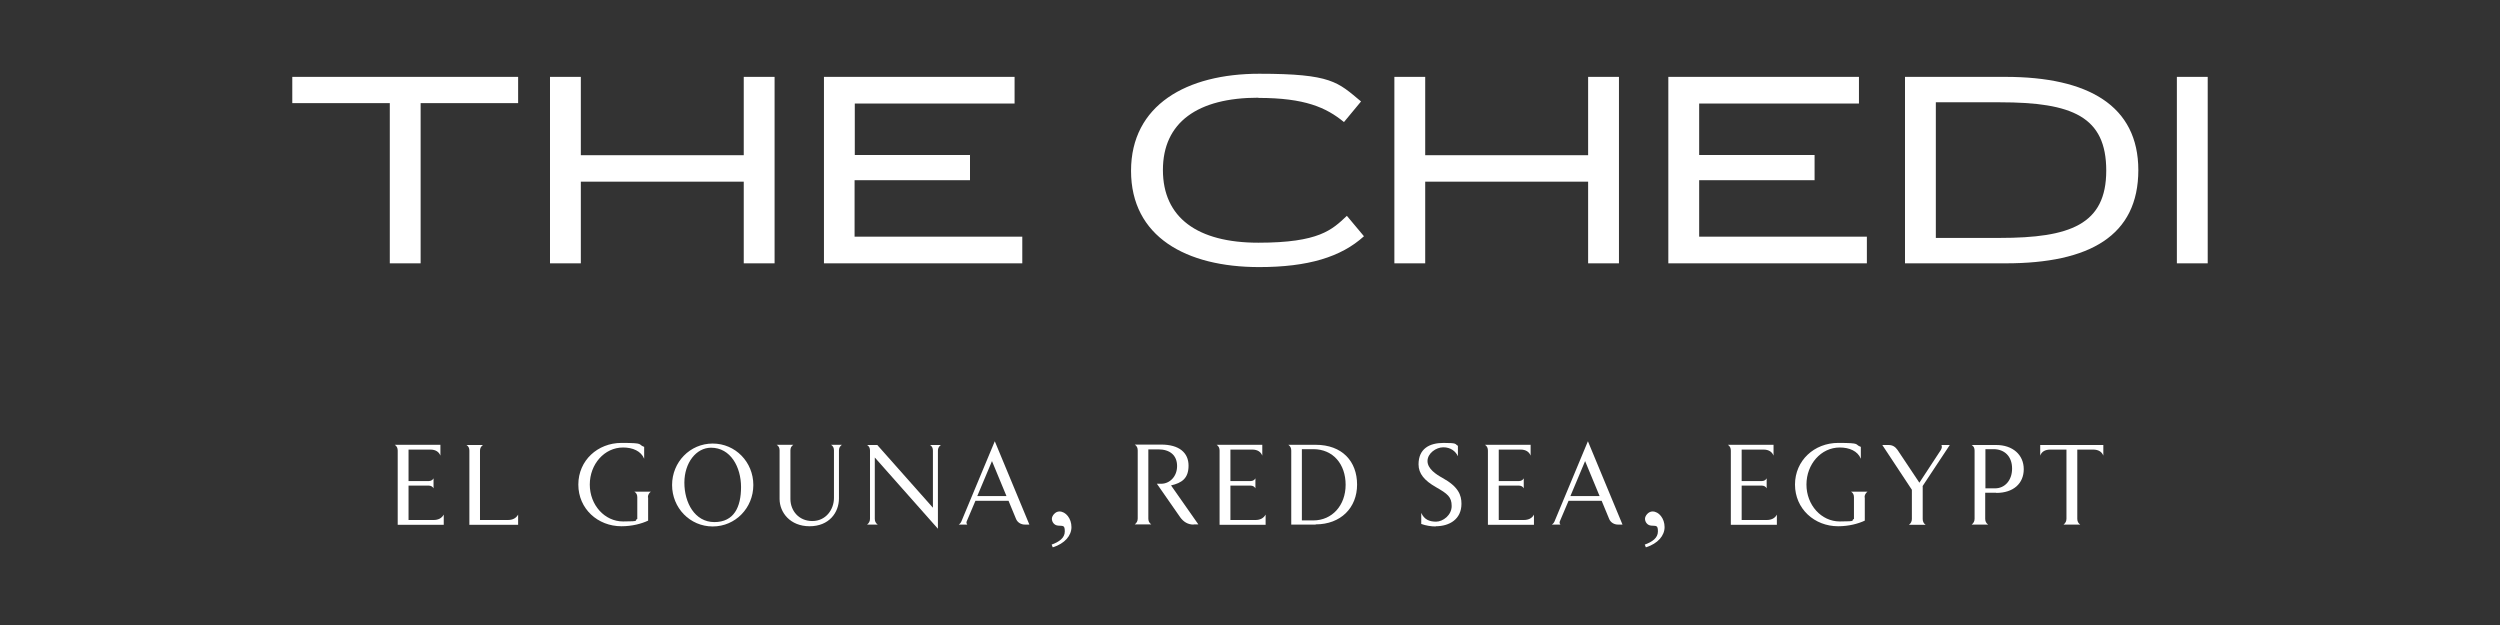
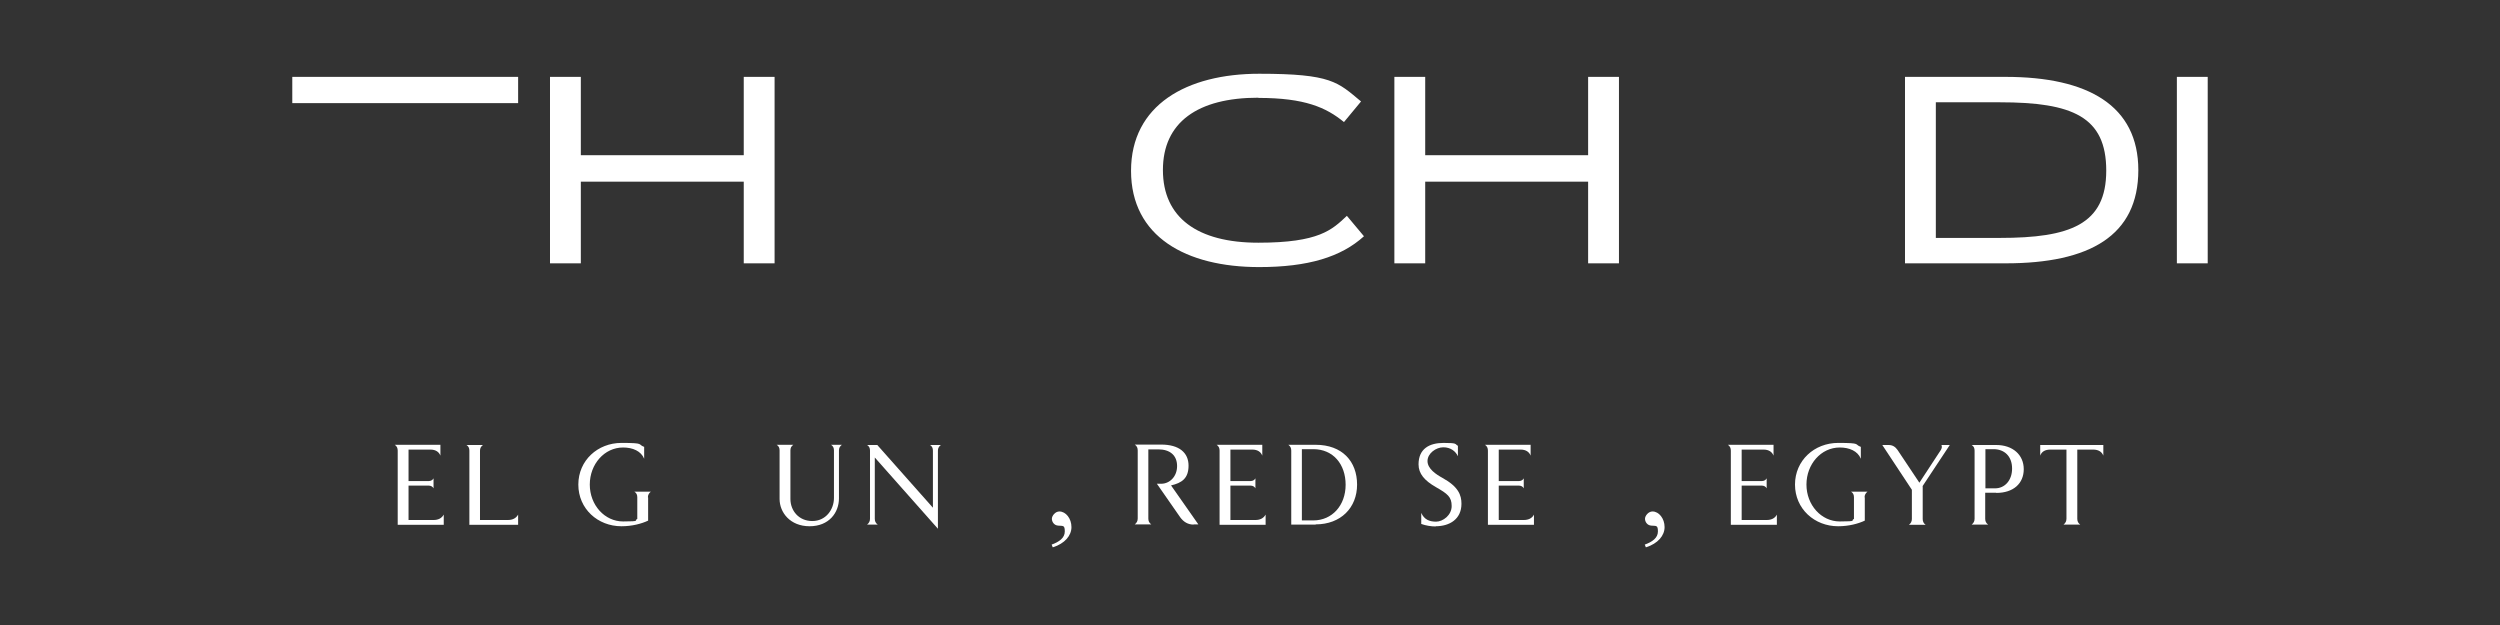
<svg xmlns="http://www.w3.org/2000/svg" id="Layer_1" version="1.1" viewBox="0 0 1200 300">
  <rect x="0" y="0" width="1200" height="300" fill="#333333" stroke="none" />
  <defs>
    <style>
      .st0 {
        fill: #fff;
      }
    </style>
  </defs>
  <g>
-     <path class="st0" d="M140.4,36.9h108.3v12.6h-46.8v76.9h-14.8V49.5h-46.8v-12.6Z" />
+     <path class="st0" d="M140.4,36.9h108.3v12.6h-46.8h-14.8V49.5h-46.8v-12.6Z" />
    <path class="st0" d="M264,36.9h14.8v37.6h78.2v-37.6h14.8v89.5h-14.8v-39.2h-78.2v39.2h-14.8V36.9Z" />
-     <path class="st0" d="M465.6,74.3v12.2h-55.4v27.1h80.5v12.8h-95.2V36.9h91.5v12.8h-76.7v24.7h55.4Z" />
    <path class="st0" d="M604,46.9c-29.1,0-45.8,11.8-45.8,34.7s16.6,34.9,45.8,34.9,35.4-6.2,42.5-12.9l8.2,9.8c-11,10-26.9,14.8-50.3,14.8-35.1,0-61.5-14.6-61.5-46.2s26.7-46.6,61.5-46.6,37.7,4,48.9,13.3l-8.2,9.9c-8.5-7-18.8-11.6-41-11.6Z" />
    <path class="st0" d="M669.3,36.9h14.8v37.6h78.2v-37.6h14.8v89.5h-14.8v-39.2h-78.2v39.2h-14.8V36.9Z" />
-     <path class="st0" d="M871,74.3v12.2h-55.4v27.1h80.5v12.8h-95.3V36.9h91.5v12.8h-76.7v24.7h55.4Z" />
    <path class="st0" d="M1026.4,81.6c0,31.6-23.4,44.8-63.7,44.8h-48.3V36.9h48.3c39.6,0,63.7,13.8,63.7,44.8ZM929.2,114.2h30.7c33.7,0,51.1-6.4,51.1-32.3s-16.2-32.8-51.1-32.8h-30.7v65.1Z" />
    <path class="st0" d="M1044.9,36.9h14.8v89.5h-14.8V36.9Z" />
  </g>
  <g>
    <path class="st0" d="M190.9,251.8v-35.5c0-1.2-.4-2.1-1.4-2.8h21.9v5.2c-.7-1.8-2.3-2.9-4.8-2.9h-10.5v15.1h9.8c.9,0,1.8-.5,2.2-1.3v4.8c-.4-.8-1.3-1.3-2.2-1.3h-9.8v16.5h12c2.2,0,3.9-.8,4.9-2.6v4.9h-22.1Z" />
    <path class="st0" d="M225.3,251.8v-35.5c0-1.2-.4-2.1-1.4-2.7h7.9c-.9.7-1.4,1.5-1.4,2.7v33.3h13.4c2.2,0,3.9-.8,4.9-2.6v4.9h-23.5Z" />
    <path class="st0" d="M311.1,238.8v11.1c-3.2,1.5-7.7,2.7-12.8,2.7-11.4,0-20.7-8.4-20.7-20s9.3-20,20.7-20,7.6.7,10.9,1.9v5.7c-1.5-3.7-5.5-5.4-10.1-5.4-9,0-16,8-16,17.8s7.1,17.7,16,17.7,5-.5,6.8-1.2v-10.4c0-1.2-.4-2.1-1.4-2.7h7.9c-.9.7-1.4,1.6-1.4,2.7Z" />
-     <path class="st0" d="M342.1,252.7c-10.9,0-19.5-8.9-19.5-19.9s8.6-19.9,19.5-19.9,19.5,8.9,19.5,19.9-8.6,19.9-19.5,19.9ZM341.3,214.9c-7.1,0-12.8,7.2-12.8,16.8s5,18.9,14.4,18.9,12.8-7.2,12.8-16.8-5-18.9-14.4-18.9Z" />
    <path class="st0" d="M402.7,216.3v22.9c0,6.9-4.8,13.4-14.1,13.4s-14.4-6.6-14.4-13.1v-23.3c0-1.2-.4-2.1-1.4-2.7h8c-1,.7-1.4,1.5-1.4,2.7v23.3c0,5.6,4,10.6,10.5,10.6s10.4-5.5,10.4-11.1v-22.8c0-1.2-.4-2.1-1.4-2.7h5.2c-.9.7-1.4,1.5-1.4,2.7Z" />
    <path class="st0" d="M450.2,216.3v37.5l-30.3-34.2v29.4c0,1.2.4,2.1,1.4,2.8h-5.1c.9-.7,1.4-1.6,1.4-2.8v-32.7c0-1.2-.4-2.1-1.4-2.7h4.9l26.7,30.1v-27.4c0-1.2-.4-2.1-1.4-2.7h5.2c-.9.7-1.4,1.5-1.4,2.7Z" />
-     <path class="st0" d="M491.9,251.8c-1.8,0-3.5-1-4.2-2.7l-3.6-8.7h-15.9l-4.2,9.9c-.2.5-.1,1,.3,1.5h-4.1c.7-.5,1-.9,1.3-1.6l16-38.4,16.6,40h-2.3ZM476.2,221.2l-7.1,16.9h14l-7-16.9Z" />
    <path class="st0" d="M505.3,262.7l-.5-1.3c3.6-1.3,6.3-3.2,6.3-6.3s-.8-2.6-3.1-2.8c-2.1-.1-3.1-1.9-3.1-3.3s1.6-3.5,3.6-3.5c3.1,0,5.8,3.4,5.8,7.5s-3.2,7.9-8.9,9.7Z" />
    <path class="st0" d="M572.9,251.8c-2.7,0-4.8-1.3-6.4-3.5l-11.2-16.1h2.1c3.9,0,7.6-3.3,7.6-8.5s-3.5-8-9-8h-4.8v33.2c0,1.2.4,2.1,1.4,2.8h-7.9c.9-.7,1.4-1.6,1.4-2.8v-32.7c0-1.2-.4-2.1-1.4-2.8h12.7c8.6,0,13.1,3.9,13.1,10.1s-3.3,8.3-8.4,9.5l13.1,18.7h-2.2Z" />
    <path class="st0" d="M585.4,251.8v-35.5c0-1.2-.4-2.1-1.4-2.8h21.9v5.2c-.7-1.8-2.3-2.9-4.8-2.9h-10.5v15.1h9.8c.9,0,1.8-.5,2.2-1.3v4.8c-.4-.8-1.3-1.3-2.2-1.3h-9.8v16.5h12c2.2,0,3.9-.8,4.9-2.6v4.9h-22.1Z" />
    <path class="st0" d="M631.5,251.8h-11.7v-35.5c0-1.2-.4-2.1-1.4-2.8h13.1c12.8,0,19.9,8,19.9,19.1s-7.8,19.1-19.9,19.1ZM630.4,215.6h-5.5v34.2h5.5c9,0,15.5-7.2,15.5-17.1s-6-17.1-15.5-17.1Z" />
    <path class="st0" d="M689.1,252.7c-2.1,0-4.7-.4-6.9-1.2v-5.3c1.4,3.1,3.8,4.2,7.1,4.2s7.5-3.1,7.5-7.5-2-5.9-7.6-9.1c-5.4-3.1-8.3-6.4-8.3-10.9,0-7.5,5.2-10.3,12-10.3s5.3.5,6.9,1.4v5c-1.1-2.4-3.5-4.3-7-4.3s-7.6,2.9-7.6,6.6,4.1,6.4,7.2,8.1c7.6,4.2,9.1,8.2,9.1,12.4,0,7.4-5.7,10.8-12.4,10.8Z" />
    <path class="st0" d="M714.2,251.8v-35.5c0-1.2-.4-2.1-1.4-2.8h21.9v5.2c-.7-1.8-2.3-2.9-4.8-2.9h-10.5v15.1h9.8c.9,0,1.8-.5,2.2-1.3v4.8c-.4-.8-1.3-1.3-2.2-1.3h-9.8v16.5h12c2.2,0,4-.8,4.9-2.6v4.9h-22.1Z" />
-     <path class="st0" d="M776.6,251.8c-1.8,0-3.5-1-4.2-2.7l-3.6-8.7h-15.9l-4.2,9.9c-.2.5-.1,1,.3,1.5h-4.1c.7-.5,1-.9,1.3-1.6l16-38.4,16.6,40h-2.3ZM760.9,221.2l-7.1,16.9h14l-7-16.9Z" />
    <path class="st0" d="M790,262.7l-.5-1.3c3.6-1.3,6.3-3.2,6.3-6.3s-.8-2.6-3.1-2.8c-2.1-.1-3.1-1.9-3.1-3.3s1.6-3.5,3.6-3.5c3.1,0,5.8,3.4,5.8,7.5s-3.2,7.9-8.9,9.7Z" />
    <path class="st0" d="M830.8,251.8v-35.5c0-1.2-.4-2.1-1.4-2.8h21.9v5.2c-.7-1.8-2.3-2.9-4.8-2.9h-10.5v15.1h9.8c.9,0,1.8-.5,2.2-1.3v4.8c-.4-.8-1.3-1.3-2.2-1.3h-9.8v16.5h12c2.2,0,4-.8,4.9-2.6v4.9h-22.1Z" />
    <path class="st0" d="M895.1,238.8v11.1c-3.2,1.5-7.7,2.7-12.8,2.7-11.4,0-20.7-8.4-20.7-20s9.3-20,20.7-20,7.6.7,10.9,1.9v5.7c-1.5-3.7-5.5-5.4-10.1-5.4-9,0-16,8-16,17.8s7.1,17.7,16,17.7,5-.5,6.8-1.2v-10.4c0-1.2-.4-2.1-1.4-2.7h7.9c-.9.7-1.4,1.6-1.4,2.7Z" />
    <path class="st0" d="M922.9,233.4v15.7c0,1.2.4,2.1,1.4,2.8h-8c.9-.7,1.4-1.6,1.4-2.8v-14l-14.2-21.5h3c2,0,3.3.9,4.4,2.5l10.4,15.6,10.3-15.7c.4-.7.7-1.5.3-2.4h4l-13.1,19.8Z" />
    <path class="st0" d="M958.2,236.5h-5.3v12.5c0,1.2.4,2.1,1.4,2.8h-7.9c.9-.7,1.4-1.6,1.4-2.8v-32.7c0-1.2-.4-2.1-1.4-2.7h11.8c7.9,0,13.2,4.7,13.2,11.6s-5,11.4-13.2,11.4ZM956.9,215.6h-3.9v18.8h4.7c4.4,0,8.1-3.6,8.1-9.5s-3.7-9.3-8.9-9.3Z" />
    <path class="st0" d="M1004.8,215.8h-7.7v33.2c0,1.2.4,2.1,1.4,2.8h-8c.9-.7,1.4-1.6,1.4-2.8v-33.2h-7.7c-2.6,0-4.2,1-4.9,2.9v-5.1h30.3v5.1c-.7-1.8-2.3-2.9-4.9-2.9Z" />
  </g>
</svg>